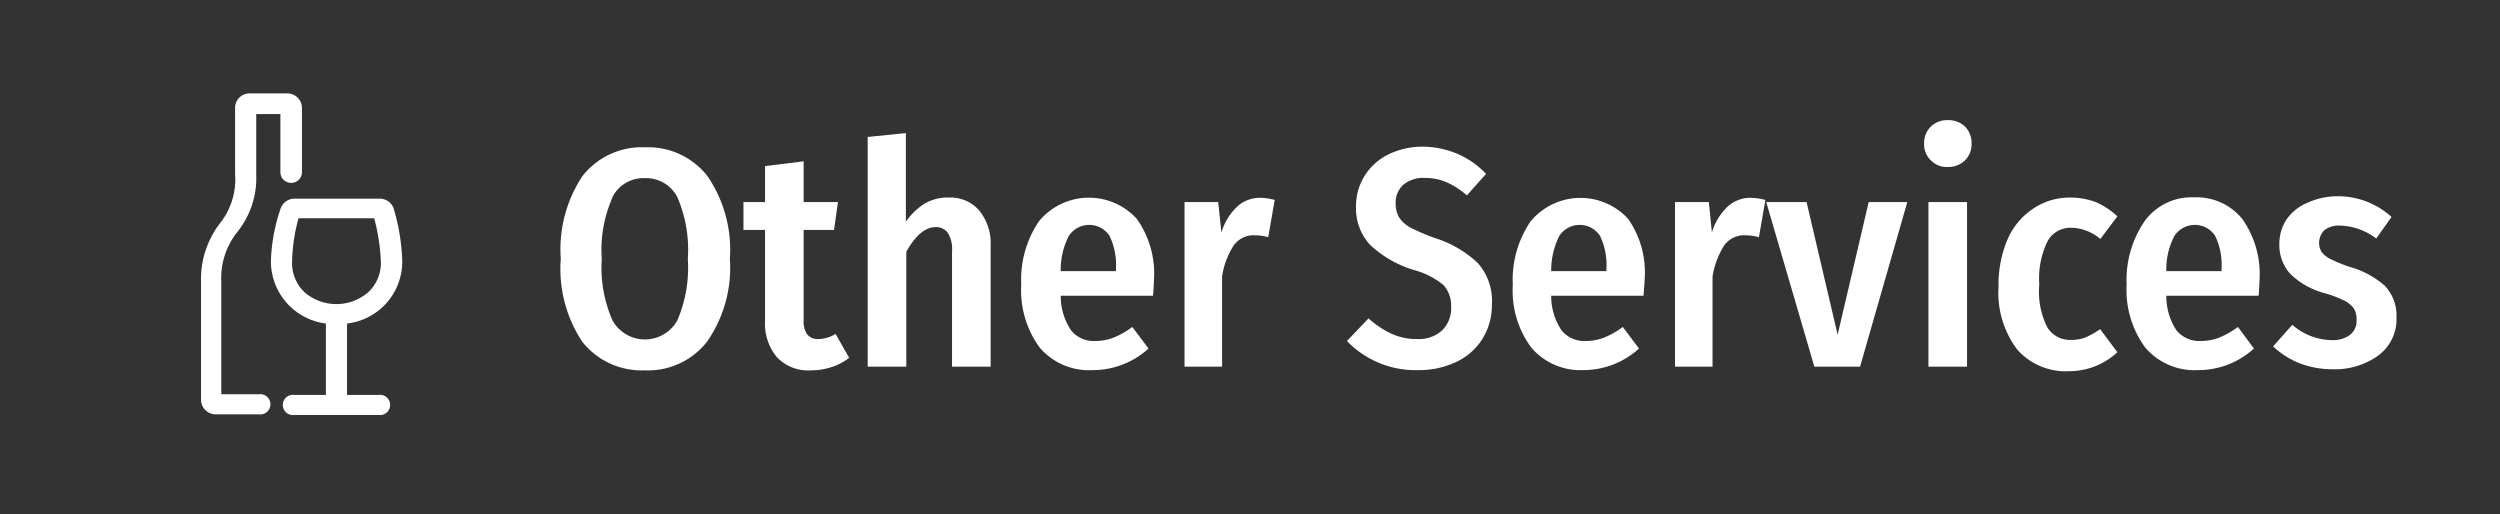
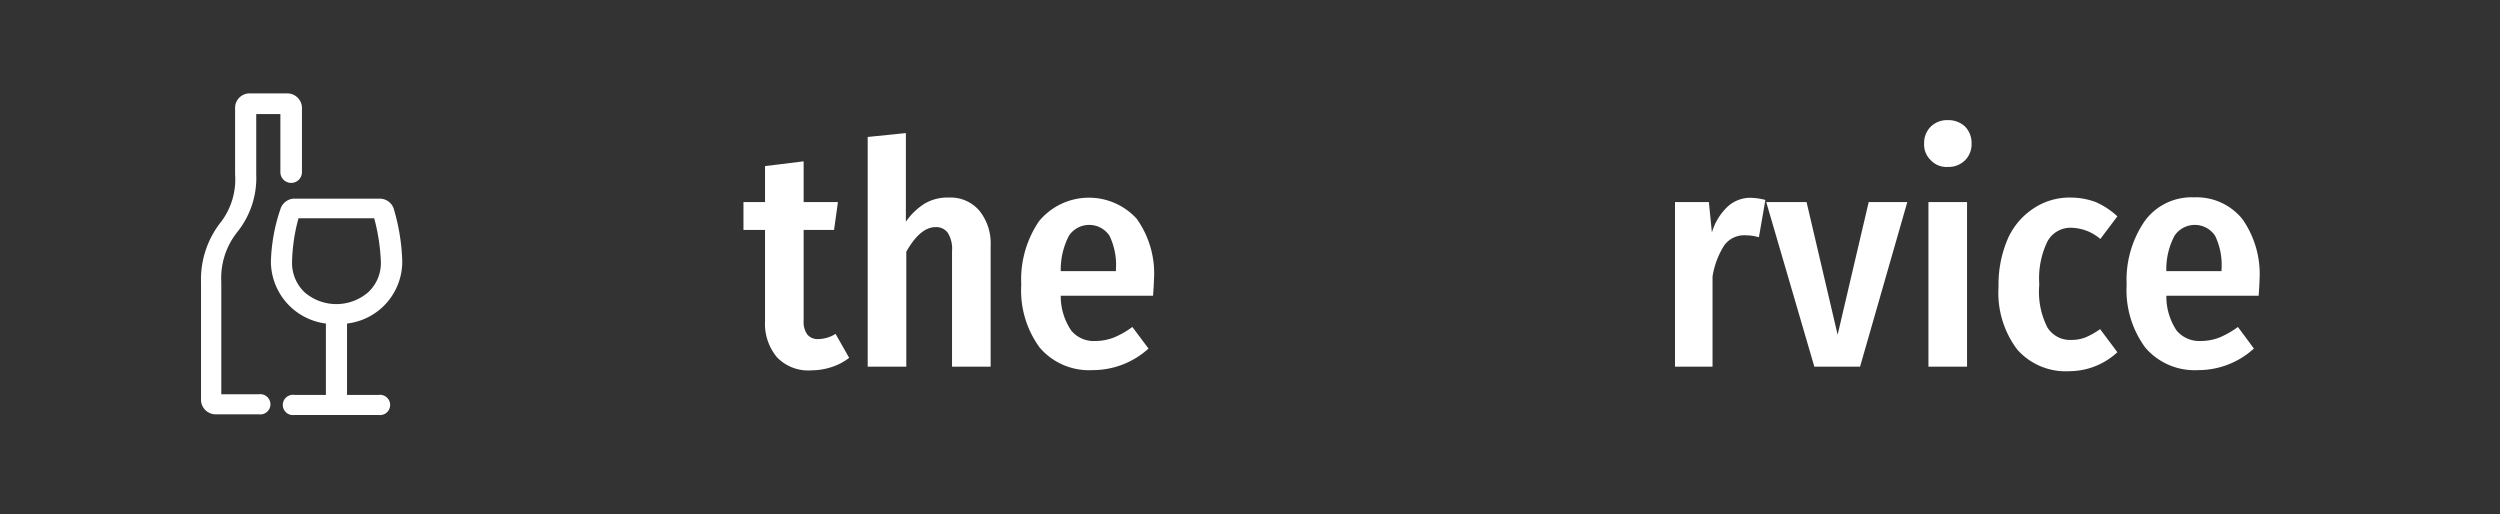
<svg xmlns="http://www.w3.org/2000/svg" viewBox="0 0 115.91 23.83">
  <rect x="0" y="0" width="115.91" height="23.83" fill="#333333" stroke="none" />
  <defs>
    <style>.cls-1{fill:#fff;}.cls-2{fill:none;}</style>
  </defs>
  <g id="Layer_2" data-name="Layer 2">
    <g id="Layer_1-2" data-name="Layer 1">
      <path class="cls-1" d="M9.32,18.56V13.08a4.28,4.28,0,0,1,.95-2.82,3.27,3.27,0,0,0,.63-2.18V5a.67.67,0,0,1,.67-.67h1.75A.68.68,0,0,1,14,5V8a.5.5,0,0,1-.49.48A.5.5,0,0,1,13,8V5.29H11.88V8.08A4,4,0,0,1,11,10.76a3.43,3.43,0,0,0-.74,2.32v5.2H12a.47.47,0,1,1,0,.93H10A.68.68,0,0,1,9.32,18.56Zm4.29-9.35h4a.68.68,0,0,1,.66.52,9.39,9.39,0,0,1,.38,2.38A2.89,2.89,0,0,1,16.09,15v3.31h1.46a.47.47,0,1,1,0,.93h-3.9a.47.47,0,1,1,0-.93h1.46V15a2.91,2.91,0,0,1-2.55-2.86A8.2,8.2,0,0,1,13,9.7.69.69,0,0,1,13.61,9.21Zm.23.91a8.25,8.25,0,0,0-.3,2.06,1.88,1.88,0,0,0,.59,1.38,2.26,2.26,0,0,0,2.93,0,1.85,1.85,0,0,0,.6-1.38,9.09,9.09,0,0,0-.31-2.06Z" />
-       <path class="cls-1" d="M32.79,8.15A6.05,6.05,0,0,1,33.84,12a6,6,0,0,1-1.05,3.83,3.47,3.47,0,0,1-2.9,1.34A3.51,3.51,0,0,1,27,15.85,6.12,6.12,0,0,1,26,12a6.15,6.15,0,0,1,1-3.83,3.49,3.49,0,0,1,2.9-1.34A3.5,3.5,0,0,1,32.79,8.15Zm-4.39,1A6,6,0,0,0,27.9,12a6.08,6.08,0,0,0,.5,2.86,1.72,1.72,0,0,0,3,0A6.17,6.17,0,0,0,31.89,12a6.15,6.15,0,0,0-.49-2.87,1.63,1.63,0,0,0-1.51-.87A1.61,1.61,0,0,0,28.4,9.13Z" />
      <path class="cls-1" d="M39.37,16.59a2.58,2.58,0,0,1-.82.43,3,3,0,0,1-.93.15,2,2,0,0,1-1.6-.61,2.42,2.42,0,0,1-.55-1.67V10.66h-1V9.37h1V7.7l1.79-.22V9.37h1.59l-.18,1.29H37.26v4.21a1,1,0,0,0,.17.64.62.62,0,0,0,.52.21,1.54,1.54,0,0,0,.79-.24Z" />
      <path class="cls-1" d="M45.4,9.76a2.4,2.4,0,0,1,.53,1.63V17H44.14V11.64a1.39,1.39,0,0,0-.2-.85.66.66,0,0,0-.56-.26c-.48,0-.93.38-1.36,1.14V17H40.23V6.35L42,6.17v4.11a3,3,0,0,1,.87-.84A2.09,2.09,0,0,1,44,9.16,1.75,1.75,0,0,1,45.4,9.76Z" />
      <path class="cls-1" d="M53.46,13.71H49.18a2.84,2.84,0,0,0,.49,1.62,1.35,1.35,0,0,0,1.11.48,2.43,2.43,0,0,0,.86-.16,4,4,0,0,0,.86-.49l.75,1a3.84,3.84,0,0,1-2.6,1,3,3,0,0,1-2.45-1.05,4.48,4.48,0,0,1-.85-2.91,4.81,4.81,0,0,1,.82-2.94,3,3,0,0,1,4.53-.12A4.36,4.36,0,0,1,53.5,13C53.5,13.07,53.49,13.31,53.46,13.71Zm-1.72-1.24a3.1,3.1,0,0,0-.3-1.54,1.13,1.13,0,0,0-1.88,0,3.42,3.42,0,0,0-.38,1.64h2.56Z" />
-       <path class="cls-1" d="M59.1,9.27,58.8,11a2.08,2.08,0,0,0-.6-.09,1.13,1.13,0,0,0-1,.47,3.64,3.64,0,0,0-.54,1.44V17H54.92V9.37h1.56l.15,1.41a2.7,2.7,0,0,1,.73-1.2,1.56,1.56,0,0,1,1.07-.41A2.86,2.86,0,0,1,59.1,9.27Z" />
-       <path class="cls-1" d="M67.59,7.14a4.06,4.06,0,0,1,1.31.92l-.89,1a3.58,3.58,0,0,0-.94-.61,2.51,2.51,0,0,0-1-.2,1.45,1.45,0,0,0-1,.31,1.1,1.1,0,0,0-.36.88,1.28,1.28,0,0,0,.15.63,1.48,1.48,0,0,0,.53.48,9.75,9.75,0,0,0,1.12.48,5.1,5.1,0,0,1,2,1.16,2.63,2.63,0,0,1,.66,1.93,2.94,2.94,0,0,1-.42,1.56,2.84,2.84,0,0,1-1.19,1.08,4,4,0,0,1-1.83.4,4.4,4.4,0,0,1-3.28-1.35l1-1.05a4.23,4.23,0,0,0,1.08.72,2.83,2.83,0,0,0,1.18.24,1.6,1.6,0,0,0,1.15-.4,1.43,1.43,0,0,0,.42-1.1,1.42,1.42,0,0,0-.35-1,3.62,3.62,0,0,0-1.37-.7,5.1,5.1,0,0,1-2.06-1.19,2.52,2.52,0,0,1-.63-1.76,2.64,2.64,0,0,1,.4-1.42,2.73,2.73,0,0,1,1.12-1,3.65,3.65,0,0,1,1.6-.35A4.24,4.24,0,0,1,67.59,7.14Z" />
-       <path class="cls-1" d="M76.2,13.71H71.92a2.84,2.84,0,0,0,.49,1.62,1.37,1.37,0,0,0,1.12.48,2.38,2.38,0,0,0,.85-.16,4,4,0,0,0,.86-.49l.75,1a3.84,3.84,0,0,1-2.59,1A3,3,0,0,1,71,16.12a4.43,4.43,0,0,1-.86-2.91,4.81,4.81,0,0,1,.82-2.94,3,3,0,0,1,4.53-.12A4.36,4.36,0,0,1,76.25,13C76.25,13.07,76.23,13.31,76.2,13.71Zm-1.72-1.24a3.1,3.1,0,0,0-.3-1.54,1.13,1.13,0,0,0-1.88,0,3.55,3.55,0,0,0-.38,1.64h2.56Z" />
      <path class="cls-1" d="M81.85,9.27,81.55,11a2.2,2.2,0,0,0-.61-.09,1.14,1.14,0,0,0-1,.47,3.8,3.8,0,0,0-.54,1.44V17H77.66V9.37h1.57l.14,1.41a2.7,2.7,0,0,1,.73-1.2,1.56,1.56,0,0,1,1.07-.41A3,3,0,0,1,81.85,9.27Z" />
      <path class="cls-1" d="M88.43,9.37,86.24,17H84.12L81.89,9.37h1.87l1.44,6.15,1.44-6.15Z" />
      <path class="cls-1" d="M91.11,5.87a1.09,1.09,0,0,1,.3.78,1.06,1.06,0,0,1-.3.78,1.09,1.09,0,0,1-.8.31,1,1,0,0,1-.79-.31,1,1,0,0,1-.31-.78,1.06,1.06,0,0,1,.31-.78,1.08,1.08,0,0,1,.79-.3A1.12,1.12,0,0,1,91.11,5.87Zm.09,3.5V17H89.41V9.37Z" />
      <path class="cls-1" d="M97.17,9.37a3.6,3.6,0,0,1,1,.66l-.79,1.05a2.14,2.14,0,0,0-1.34-.52,1.21,1.21,0,0,0-1.11.63,3.92,3.92,0,0,0-.38,2,3.64,3.64,0,0,0,.38,2,1.24,1.24,0,0,0,1.11.57,1.76,1.76,0,0,0,.66-.12,3.67,3.67,0,0,0,.67-.38l.8,1.07a3.29,3.29,0,0,1-2.22.88,3,3,0,0,1-2.42-1,4.36,4.36,0,0,1-.87-2.91,5.37,5.37,0,0,1,.4-2.16,3.25,3.25,0,0,1,1.14-1.42A3,3,0,0,1,96,9.16,3.36,3.36,0,0,1,97.17,9.37Z" />
      <path class="cls-1" d="M104.72,13.71h-4.28a2.85,2.85,0,0,0,.48,1.62,1.38,1.38,0,0,0,1.12.48,2.43,2.43,0,0,0,.86-.16,4.3,4.3,0,0,0,.86-.49l.74,1a3.82,3.82,0,0,1-2.59,1,3,3,0,0,1-2.45-1.05,4.49,4.49,0,0,1-.86-2.91,4.81,4.81,0,0,1,.83-2.94,2.68,2.68,0,0,1,2.29-1.11,2.73,2.73,0,0,1,2.24,1,4.42,4.42,0,0,1,.8,2.83C104.76,13.07,104.75,13.31,104.72,13.71ZM103,12.47a3.1,3.1,0,0,0-.3-1.54,1.13,1.13,0,0,0-1.88,0,3.31,3.31,0,0,0-.38,1.64H103Z" />
-       <path class="cls-1" d="M110.88,10.06l-.71,1a2.87,2.87,0,0,0-1.67-.6,1.11,1.11,0,0,0-.73.21.83.83,0,0,0-.14,1,1.17,1.17,0,0,0,.42.34,7.21,7.21,0,0,0,.91.37,4.09,4.09,0,0,1,1.62.88,2,2,0,0,1,.53,1.46,2.09,2.09,0,0,1-.84,1.76,3.44,3.44,0,0,1-2.11.64,4.28,4.28,0,0,1-1.55-.28,3.86,3.86,0,0,1-1.22-.78l.89-1a2.85,2.85,0,0,0,1.82.71,1.34,1.34,0,0,0,.85-.24.81.81,0,0,0,.31-.69,1,1,0,0,0-.12-.53,1.3,1.3,0,0,0-.44-.37,5.71,5.71,0,0,0-1-.37,3.54,3.54,0,0,1-1.54-.9,2,2,0,0,1-.48-1.35,2.05,2.05,0,0,1,.33-1.14,2.19,2.19,0,0,1,1-.79,3.32,3.32,0,0,1,1.41-.29A3.67,3.67,0,0,1,110.88,10.06Z" />
      <rect class="cls-2" width="115.91" height="23.83" />
    </g>
  </g>
</svg>